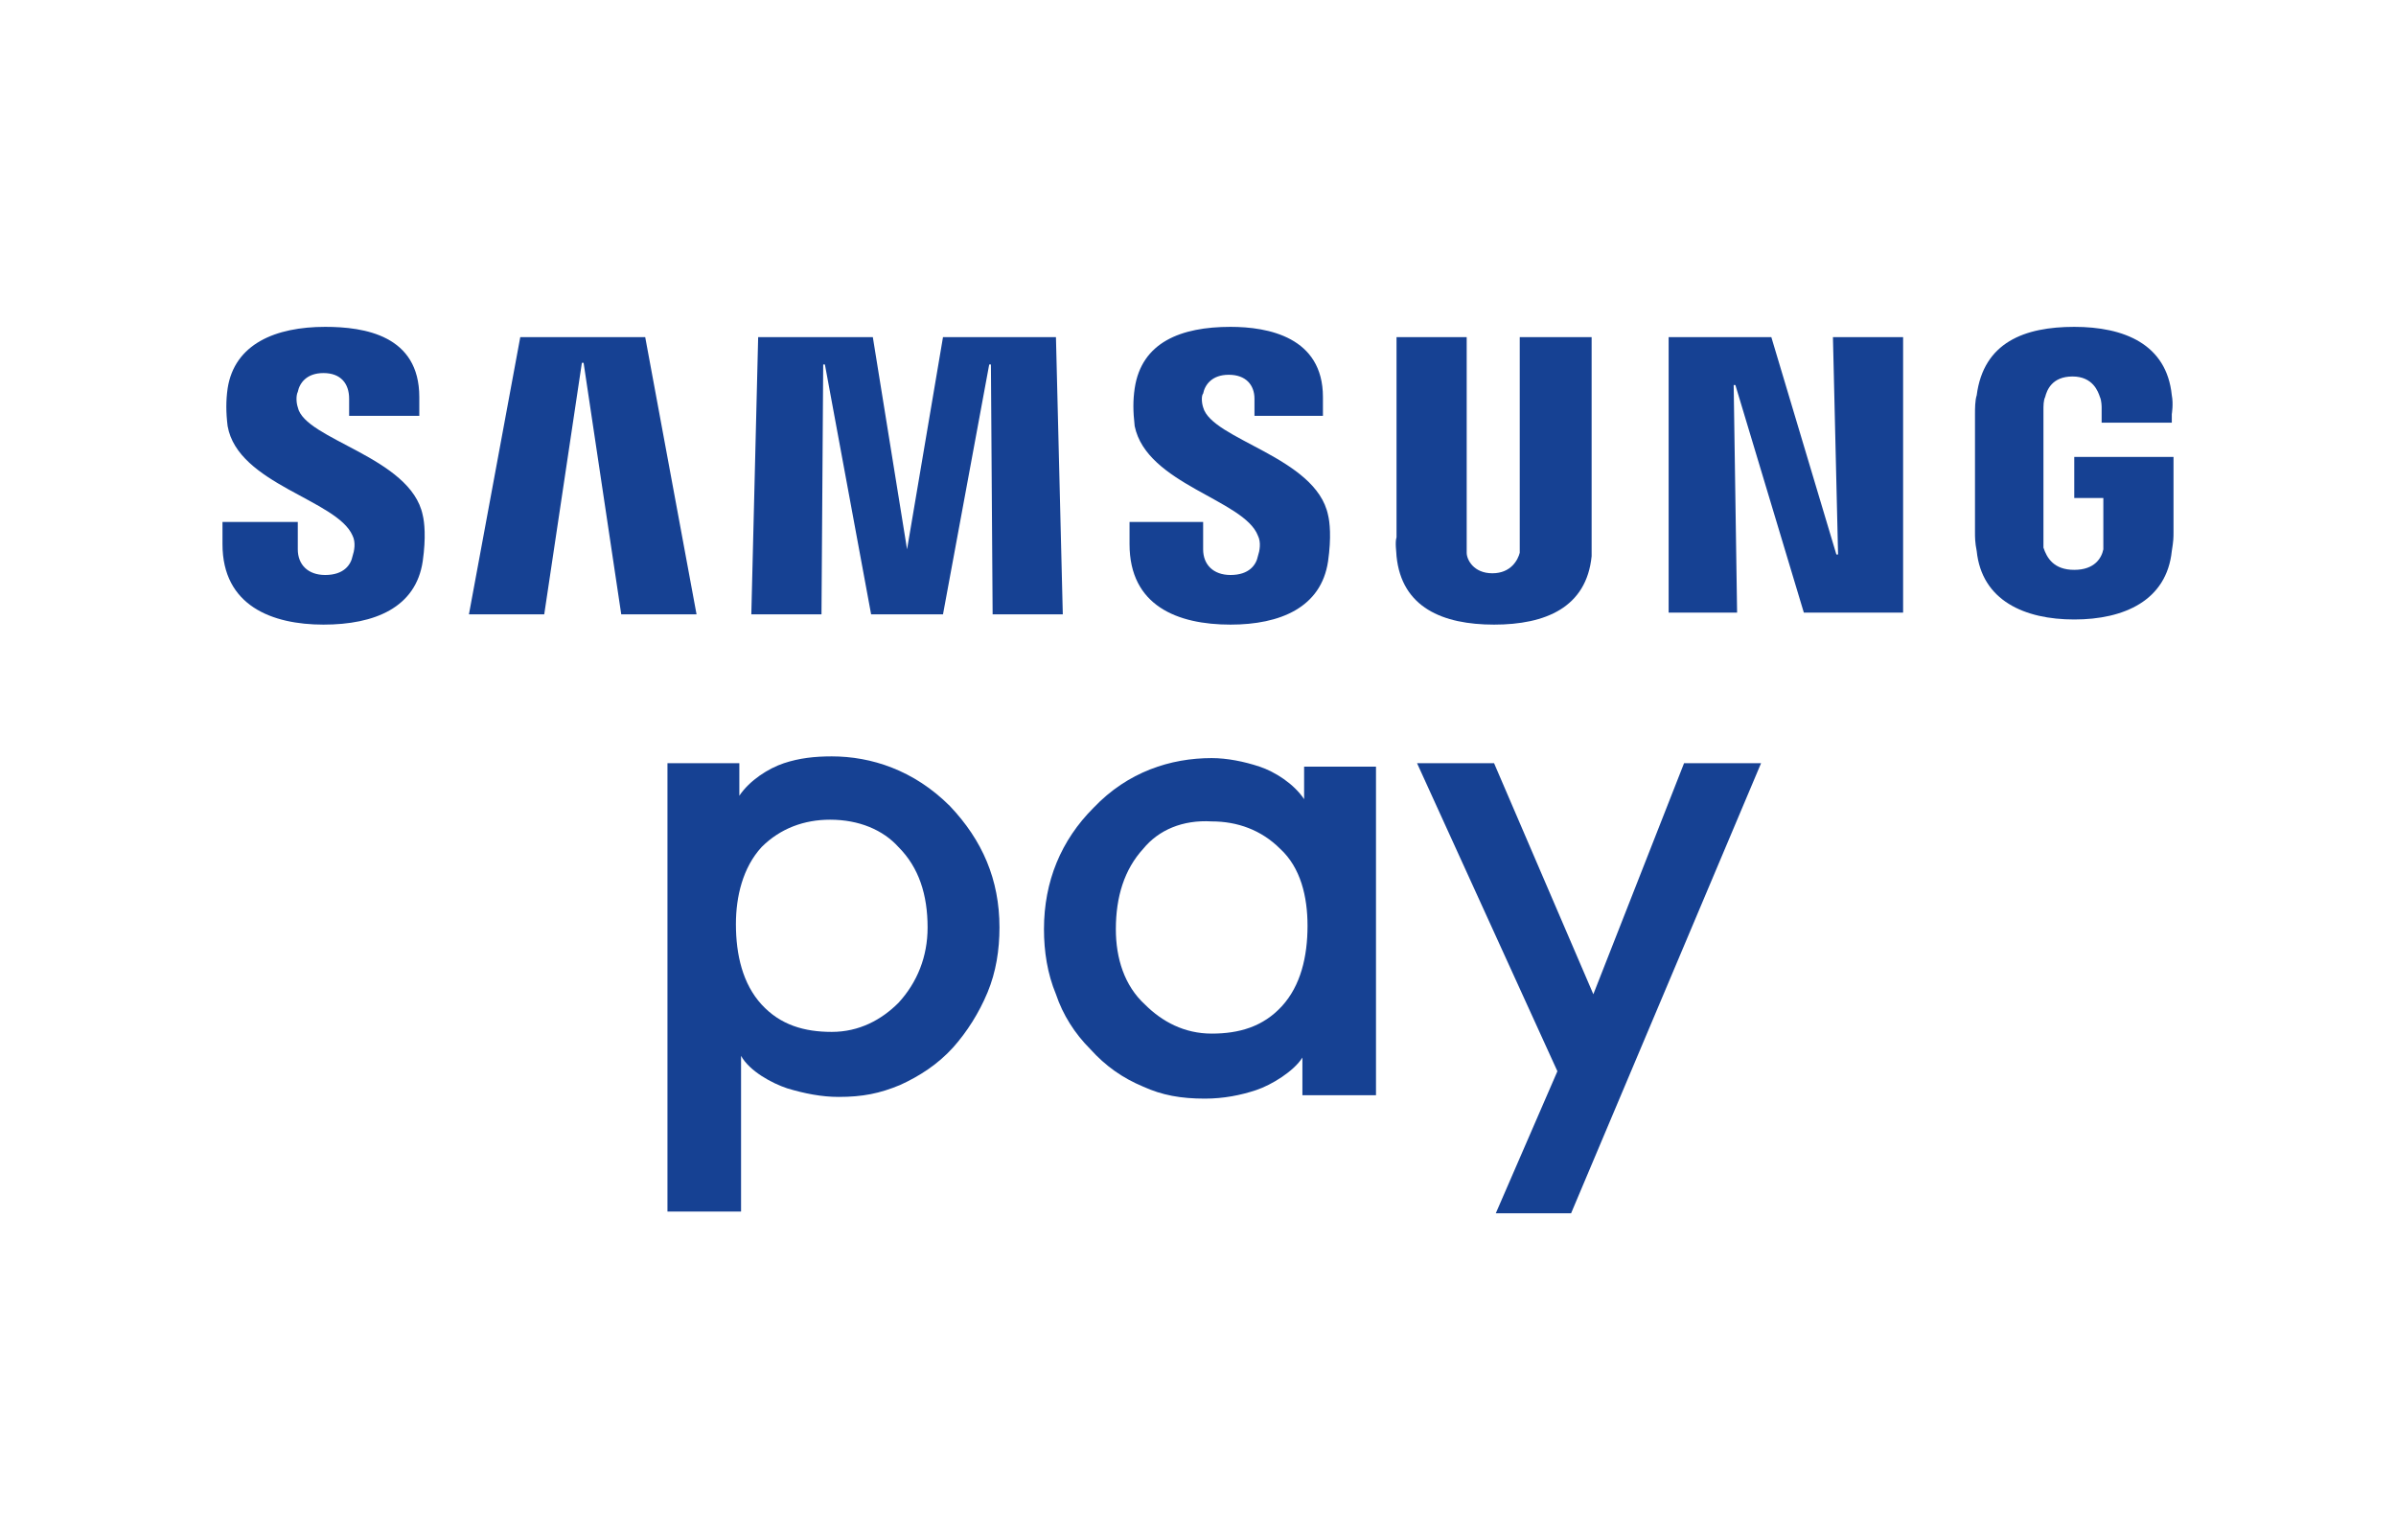
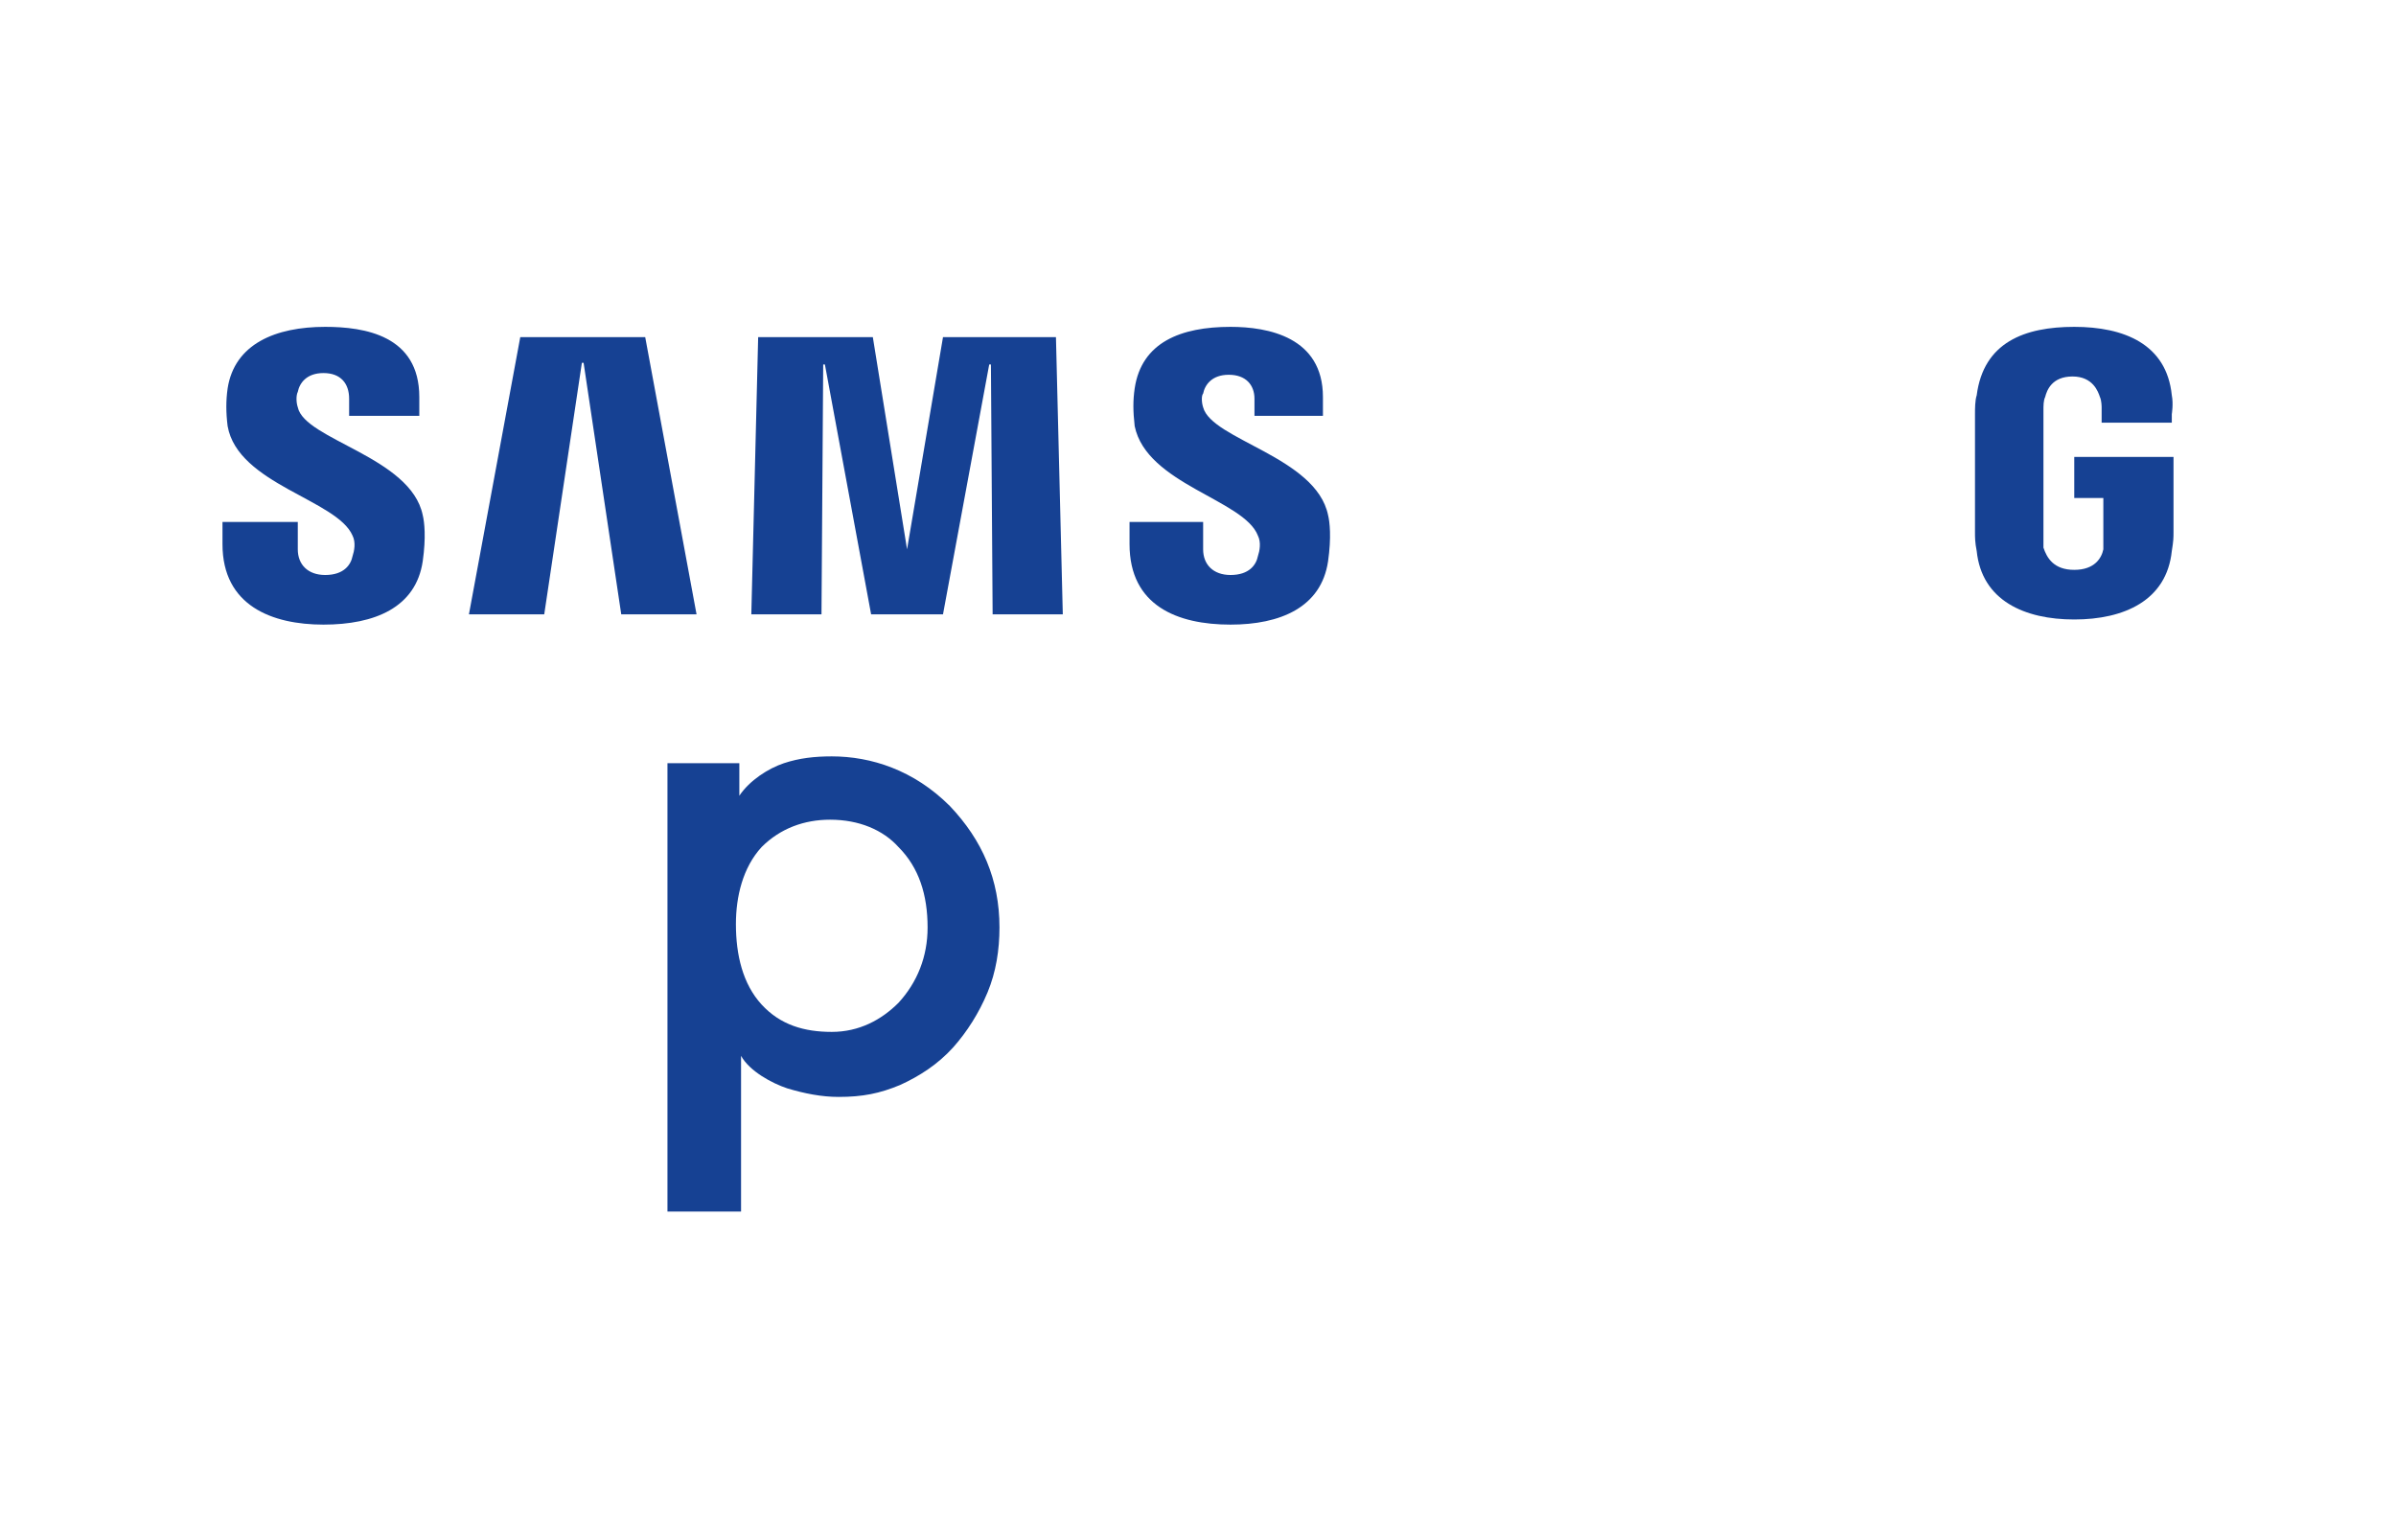
<svg xmlns="http://www.w3.org/2000/svg" version="1.1" id="Layer_1" x="0px" y="0px" viewBox="0 0 140 90" style="enable-background:new 0 0 140 90;" xml:space="preserve">
  <style type="text/css"> .st0{fill-rule:evenodd;clip-rule:evenodd;fill:#FFFFFF;} .st1{fill:#164193;} </style>
-   <rect class="st0" width="140" height="90" />
  <g>
    <path class="st1" d="M39,70.9V44.6h4.2v1.9c0.6-0.9,1.7-1.6,2.6-1.9c0.9-0.3,1.8-0.4,2.8-0.4c2.3,0,4.8,0.8,6.9,2.9 c1.9,2,2.9,4.3,2.9,7.1c0,1.3-0.2,2.6-0.7,3.8c-0.5,1.2-1.2,2.3-2,3.2c-0.9,1-2,1.7-3.1,2.2c-1.2,0.5-2.2,0.7-3.6,0.7 c-1,0-2-0.2-3-0.5c-0.9-0.3-2.2-1-2.7-1.9v9.1H39 M48.5,47.9c-1.5,0-2.9,0.5-4,1.6C43.4,50.7,43,52.4,43,54c0,1.8,0.4,3.5,1.5,4.7 c1.1,1.2,2.5,1.6,4.1,1.6c1.6,0,2.9-0.7,3.9-1.7c1.1-1.2,1.7-2.7,1.7-4.4c0-1.9-0.5-3.5-1.7-4.7C51.6,48.5,50.2,47.9,48.5,47.9" />
-     <polyline class="st1" points="87.4,70.9 91,62.6 82.8,44.6 87.3,44.6 93.1,58.1 98.4,44.6 102.9,44.6 91.8,70.9 87.4,70.9 " />
-     <path class="st1" d="M76.1,63.8v-2c-0.5,0.8-1.8,1.6-2.7,1.9c-0.9,0.3-1.9,0.5-3,0.5c-1.4,0-2.5-0.2-3.6-0.7 c-1.2-0.5-2.2-1.2-3.1-2.2c-0.9-0.9-1.6-2-2-3.2c-0.5-1.2-0.7-2.5-0.7-3.8c0-2.8,1-5.2,2.9-7.1c2-2.1,4.5-2.9,6.9-2.9 c0.9,0,1.9,0.2,2.8,0.5c0.9,0.3,2,1,2.6,1.9v-1.9h4.2v19.2H76.1 M66.8,49.6c-1.1,1.2-1.6,2.8-1.6,4.7c0,1.7,0.5,3.3,1.7,4.4 c1,1,2.3,1.7,3.9,1.7c1.6,0,3-0.4,4.1-1.6c1.1-1.2,1.5-2.9,1.5-4.7c0-1.7-0.4-3.4-1.6-4.5c-1.1-1.1-2.5-1.6-4-1.6 C69.1,47.9,67.7,48.5,66.8,49.6" />
-     <polyline class="st1" points="107.4,32.4 107.1,19.7 111.2,19.7 111.2,35.8 105.4,35.8 101.4,22.5 101.3,22.5 101.5,35.8 97.5,35.8 97.5,19.7 103.5,19.7 107.3,32.4 107.4,32.4 " />
    <polyline class="st1" points="34,21.2 31.8,35.9 27.4,35.9 30.4,19.7 37.7,19.7 40.7,35.9 36.3,35.9 34.1,21.2 34,21.2 " />
    <polyline class="st1" points="53,32.1 55.1,19.7 61.7,19.7 62.1,35.9 58,35.9 57.9,21.3 57.8,21.3 55.1,35.9 50.9,35.9 48.2,21.3 48.1,21.3 48,35.9 43.9,35.9 44.3,19.7 51,19.7 53,32.1 53,32.1 " />
-     <path class="st1" d="M87.2,33.5c1.1,0,1.5-0.8,1.6-1.2c0-0.2,0-0.4,0-0.6v-12H93v11.7c0,0.3,0,0.9,0,1.1c-0.3,3-2.7,4-5.7,4 c-3,0-5.4-1-5.7-4c0-0.2-0.1-0.8,0-1.1V19.7h4.1v12c0,0.2,0,0.4,0,0.6C85.7,32.7,86.1,33.5,87.2,33.5" />
    <path class="st1" d="M20.6,31.3c0.2,0.4,0.1,0.9,0,1.2c-0.1,0.5-0.5,1.1-1.6,1.1c-1,0-1.6-0.6-1.6-1.5l0-1.6H13v1.3 c0,3.6,2.9,4.7,5.9,4.7c3,0,5.4-1,5.8-3.7c0.2-1.4,0.1-2.3,0-2.7c-0.7-3.4-6.9-4.4-7.3-6.3c-0.1-0.3-0.1-0.7,0-0.9 c0.1-0.5,0.5-1.1,1.5-1.1c1,0,1.5,0.6,1.5,1.5v1h4.1v-1.1c0-3.6-3.2-4.1-5.5-4.1c-2.9,0-5.3,1-5.7,3.6c-0.1,0.7-0.1,1.4,0,2.2 C13.9,28.3,19.7,29.2,20.6,31.3" />
    <path class="st1" d="M73.5,31.3c0.2,0.4,0.1,0.9,0,1.2c-0.1,0.5-0.5,1.1-1.6,1.1c-1,0-1.6-0.6-1.6-1.5v-1.6H66v1.3 c0,3.6,2.8,4.7,5.9,4.7c2.9,0,5.3-1,5.7-3.7c0.2-1.4,0.1-2.3,0-2.7c-0.7-3.4-6.8-4.4-7.3-6.3c-0.1-0.3-0.1-0.7,0-0.8 c0.1-0.5,0.5-1.1,1.5-1.1c1,0,1.5,0.6,1.5,1.4v1h4v-1.1c0-3.5-3.2-4.1-5.4-4.1c-2.9,0-5.2,0.9-5.6,3.6c-0.1,0.7-0.1,1.3,0,2.2 C67,28.3,72.7,29.2,73.5,31.3" />
    <path class="st1" d="M121.2,33.3c1.2,0,1.6-0.7,1.7-1.2c0-0.2,0-0.4,0-0.6v-2.4h-1.7v-2.4h5.8v4.4c0,0.3,0,0.5-0.1,1.1 c-0.3,2.9-2.8,4-5.7,4c-2.9,0-5.4-1.1-5.7-4c-0.1-0.5-0.1-0.8-0.1-1.1v-6.9c0-0.3,0-0.8,0.1-1.1c0.4-3.1,2.8-4,5.7-4 c2.9,0,5.4,1,5.7,4c0.1,0.5,0,1.1,0,1.1l0,0.5h-4.1v-0.9c0,0,0-0.4-0.1-0.6c-0.1-0.3-0.4-1.2-1.6-1.2c-1.2,0-1.5,0.8-1.6,1.2 c-0.1,0.2-0.1,0.5-0.1,0.8v7.4c0,0.2,0,0.4,0,0.6C119.6,32.6,120,33.3,121.2,33.3" />
  </g>
</svg>